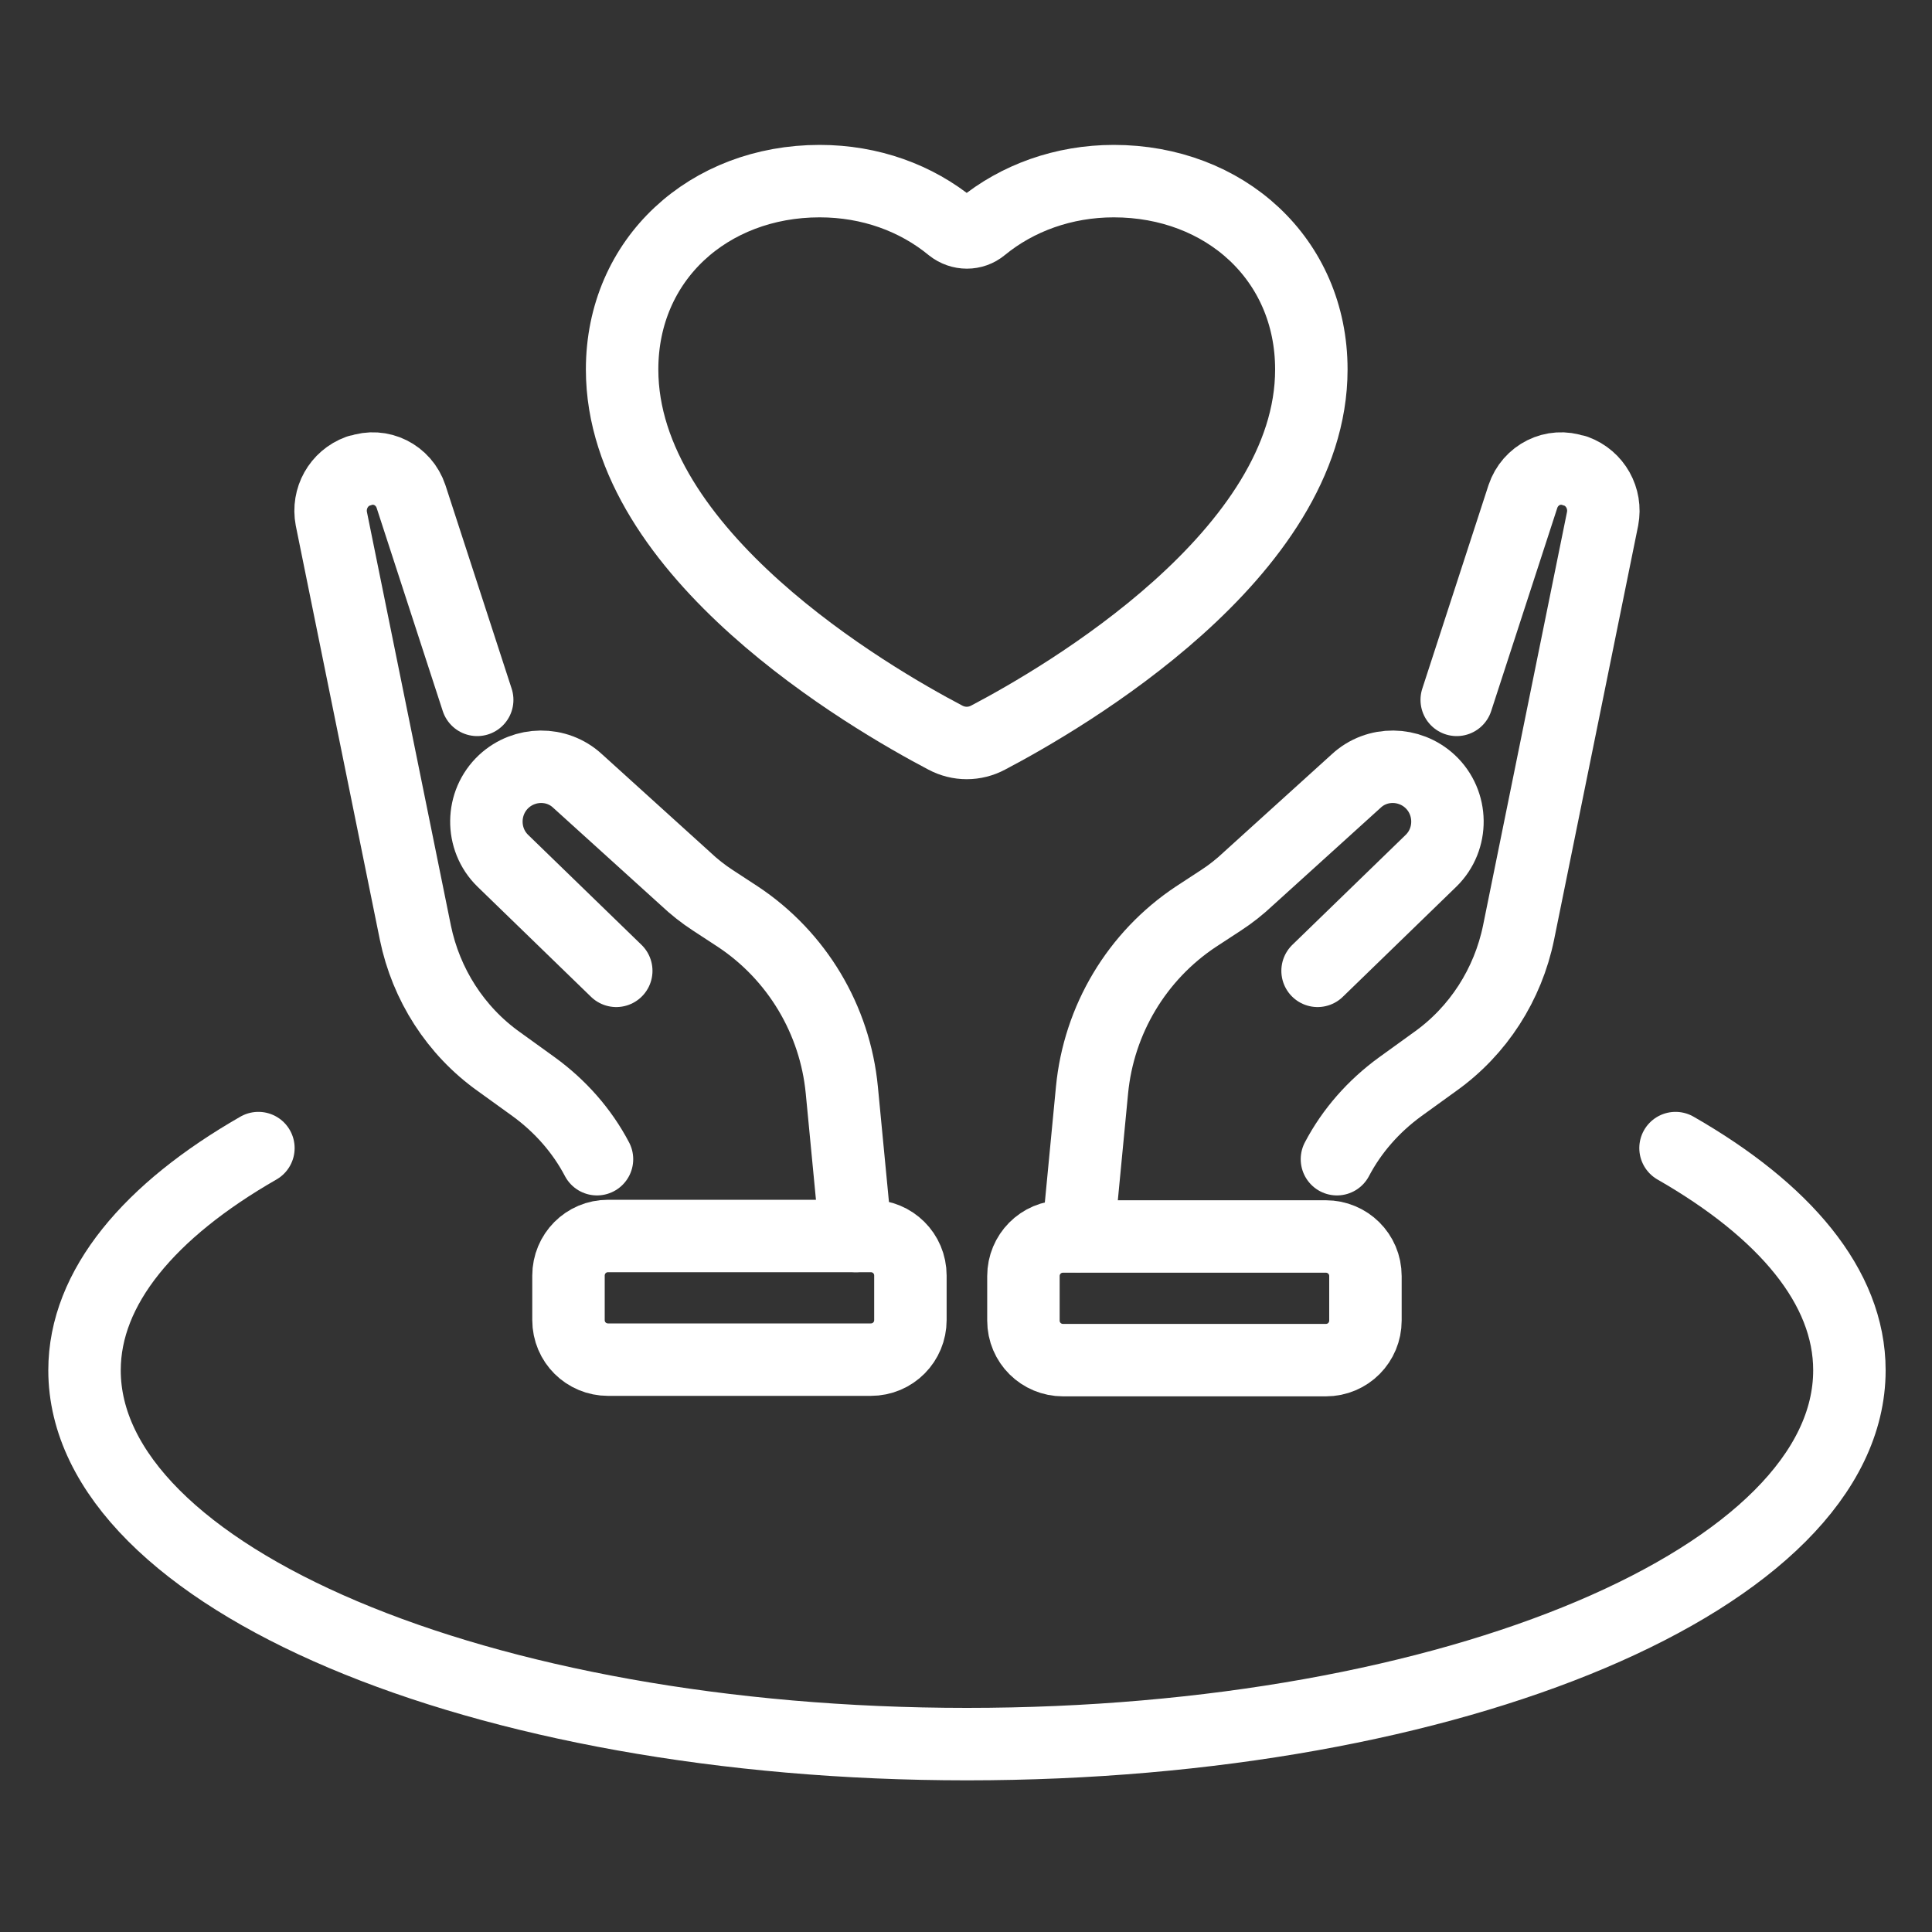
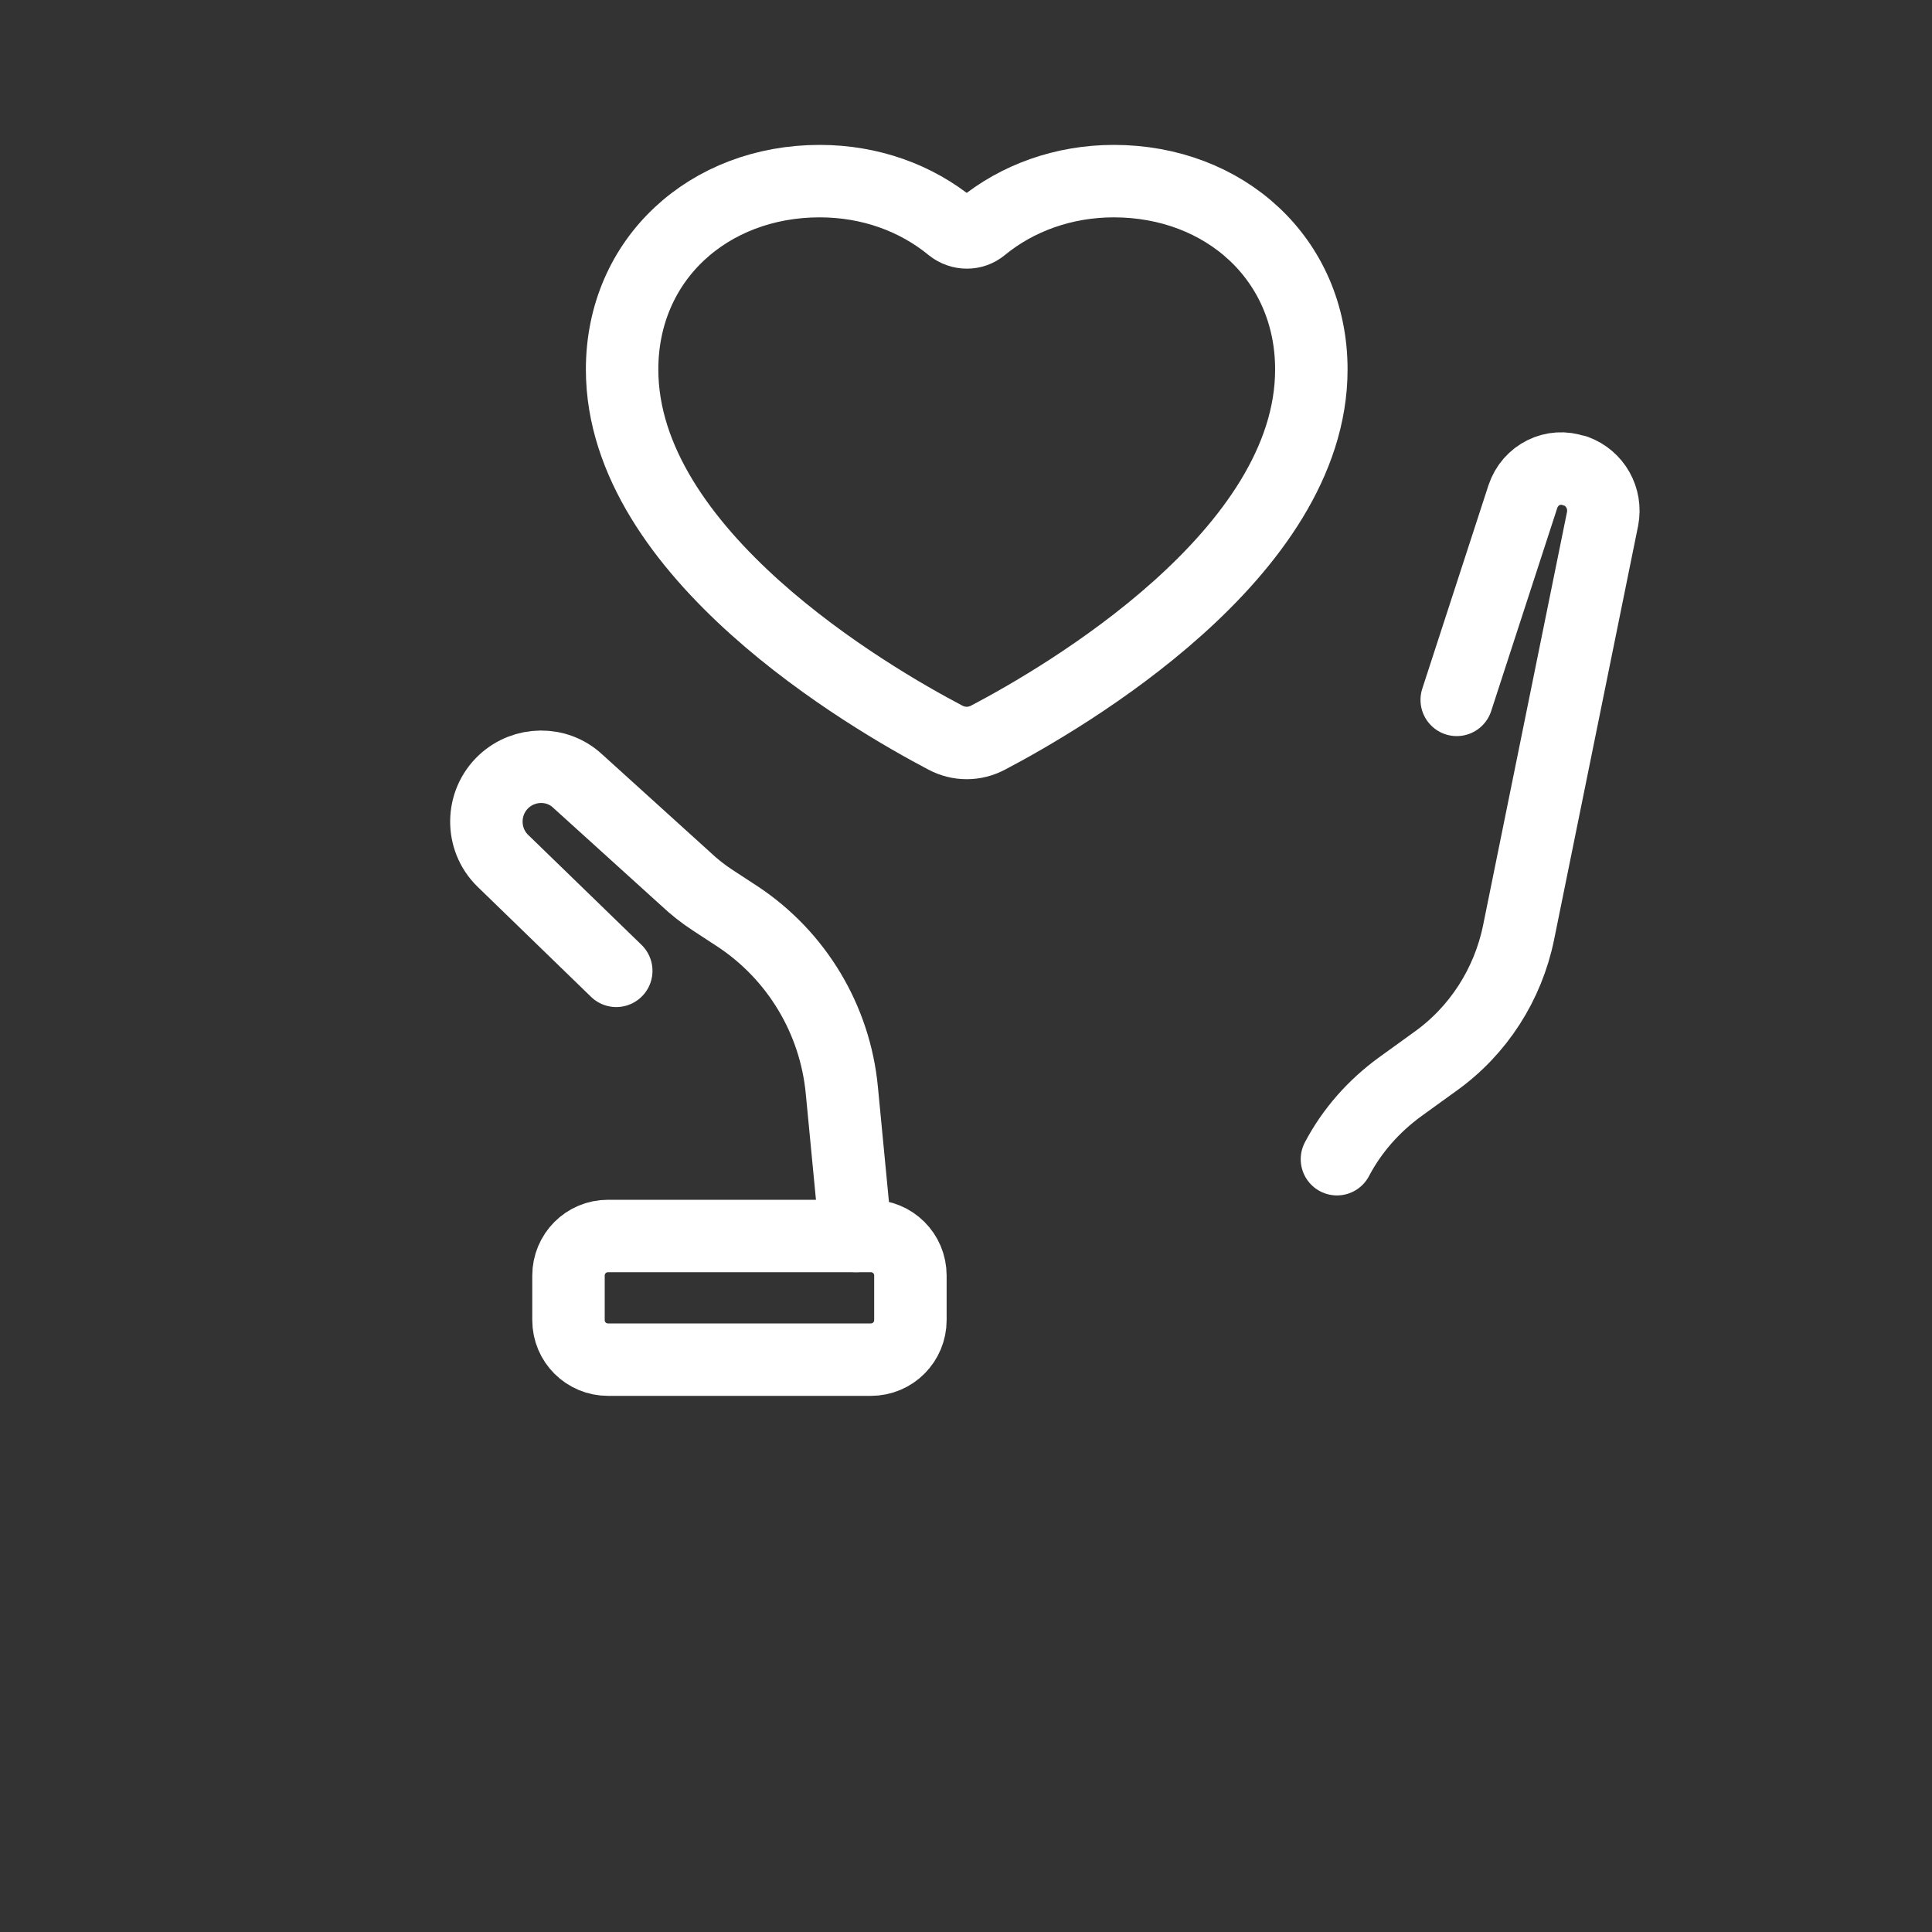
<svg xmlns="http://www.w3.org/2000/svg" width="40" height="40" viewBox="0 0 40 40" fill="none">
  <rect x="0" y="0" width="40" height="40" fill="#333333" stroke="none" />
  <g clip-path="url(#clip0_2597_4469)">
    <path d="M23.06 3.75C22.02 3.75 21.06 4.1 20.33 4.7C20.15 4.85 19.89 4.85 19.7 4.7C18.97 4.1 18.02 3.75 16.97 3.75C14.68 3.75 12.88 5.36 12.88 7.65C12.88 11.47 18.01 14.45 19.57 15.27C19.85 15.42 20.18 15.42 20.46 15.27C22.02 14.45 27.15 11.47 27.15 7.65C27.15 5.36 25.35 3.75 23.06 3.75Z" stroke="white" stroke-width="1.5" stroke-linecap="round" stroke-linejoin="round" />
-     <path d="M9.88 14.49L8.51 10.28C8.36 9.83 7.88 9.59 7.44 9.75H7.42C7.01 9.9 6.78 10.32 6.86 10.74L8.6 19.31C8.82 20.38 9.43 21.34 10.329 21.98L11.05 22.5C11.6 22.9 12.05 23.41 12.36 24" stroke="white" stroke-width="1.5" stroke-linecap="round" stroke-linejoin="round" />
    <path d="M17.719 25.59L17.429 22.57C17.289 21.11 16.499 19.79 15.279 18.98L14.759 18.64C14.559 18.51 14.369 18.36 14.189 18.19L11.959 16.17C11.529 15.77 10.859 15.78 10.429 16.18C9.959 16.62 9.949 17.37 10.409 17.82C11.359 18.74 12.759 20.1 12.759 20.1" stroke="white" stroke-width="1.5" stroke-linecap="round" stroke-linejoin="round" />
    <path d="M18.029 25.59H12.589C12.13 25.59 11.77 25.96 11.77 26.41V27.33C11.77 27.79 12.139 28.15 12.589 28.15H18.029C18.489 28.15 18.849 27.78 18.849 27.33V26.41C18.849 25.95 18.48 25.59 18.029 25.59Z" stroke="white" stroke-width="1.5" stroke-linecap="round" stroke-linejoin="round" />
    <path d="M30.16 14.49L31.53 10.28C31.68 9.83 32.16 9.59 32.6 9.75H32.62C33.03 9.9 33.26 10.32 33.18 10.74L31.44 19.31C31.22 20.38 30.61 21.34 29.71 21.98L28.99 22.5C28.44 22.9 27.99 23.41 27.68 24" stroke="white" stroke-width="1.5" stroke-linecap="round" stroke-linejoin="round" />
-     <path d="M22.319 25.59L22.609 22.57C22.749 21.11 23.539 19.79 24.759 18.98L25.279 18.64C25.479 18.51 25.669 18.36 25.849 18.19L28.079 16.17C28.509 15.77 29.179 15.78 29.609 16.18C30.079 16.62 30.089 17.37 29.629 17.82C28.679 18.74 27.279 20.1 27.279 20.1" stroke="white" stroke-width="1.5" stroke-linecap="round" stroke-linejoin="round" />
-     <path d="M22.009 28.16H27.45C27.91 28.16 28.27 27.79 28.27 27.34V26.42C28.27 25.96 27.899 25.6 27.45 25.6H22.009C21.549 25.6 21.189 25.97 21.189 26.42V27.34C21.189 27.8 21.559 28.16 22.009 28.16Z" stroke="white" stroke-width="1.5" stroke-linecap="round" stroke-linejoin="round" />
-     <path d="M5.35 23.77C3.1 25.06 1.75 26.65 1.75 28.37C1.75 32.64 9.93 36.11 20.02 36.11C30.11 36.11 38.29 32.65 38.29 28.37C38.29 26.64 36.94 25.06 34.69 23.77" stroke="white" stroke-width="1.5" stroke-linecap="round" stroke-linejoin="round" />
  </g>
  <defs>
    <clipPath id="clip0_2597_4469">
      <rect width="38.04" height="33.86" fill="white" transform="translate(1 3)" />
    </clipPath>
  </defs>
</svg>